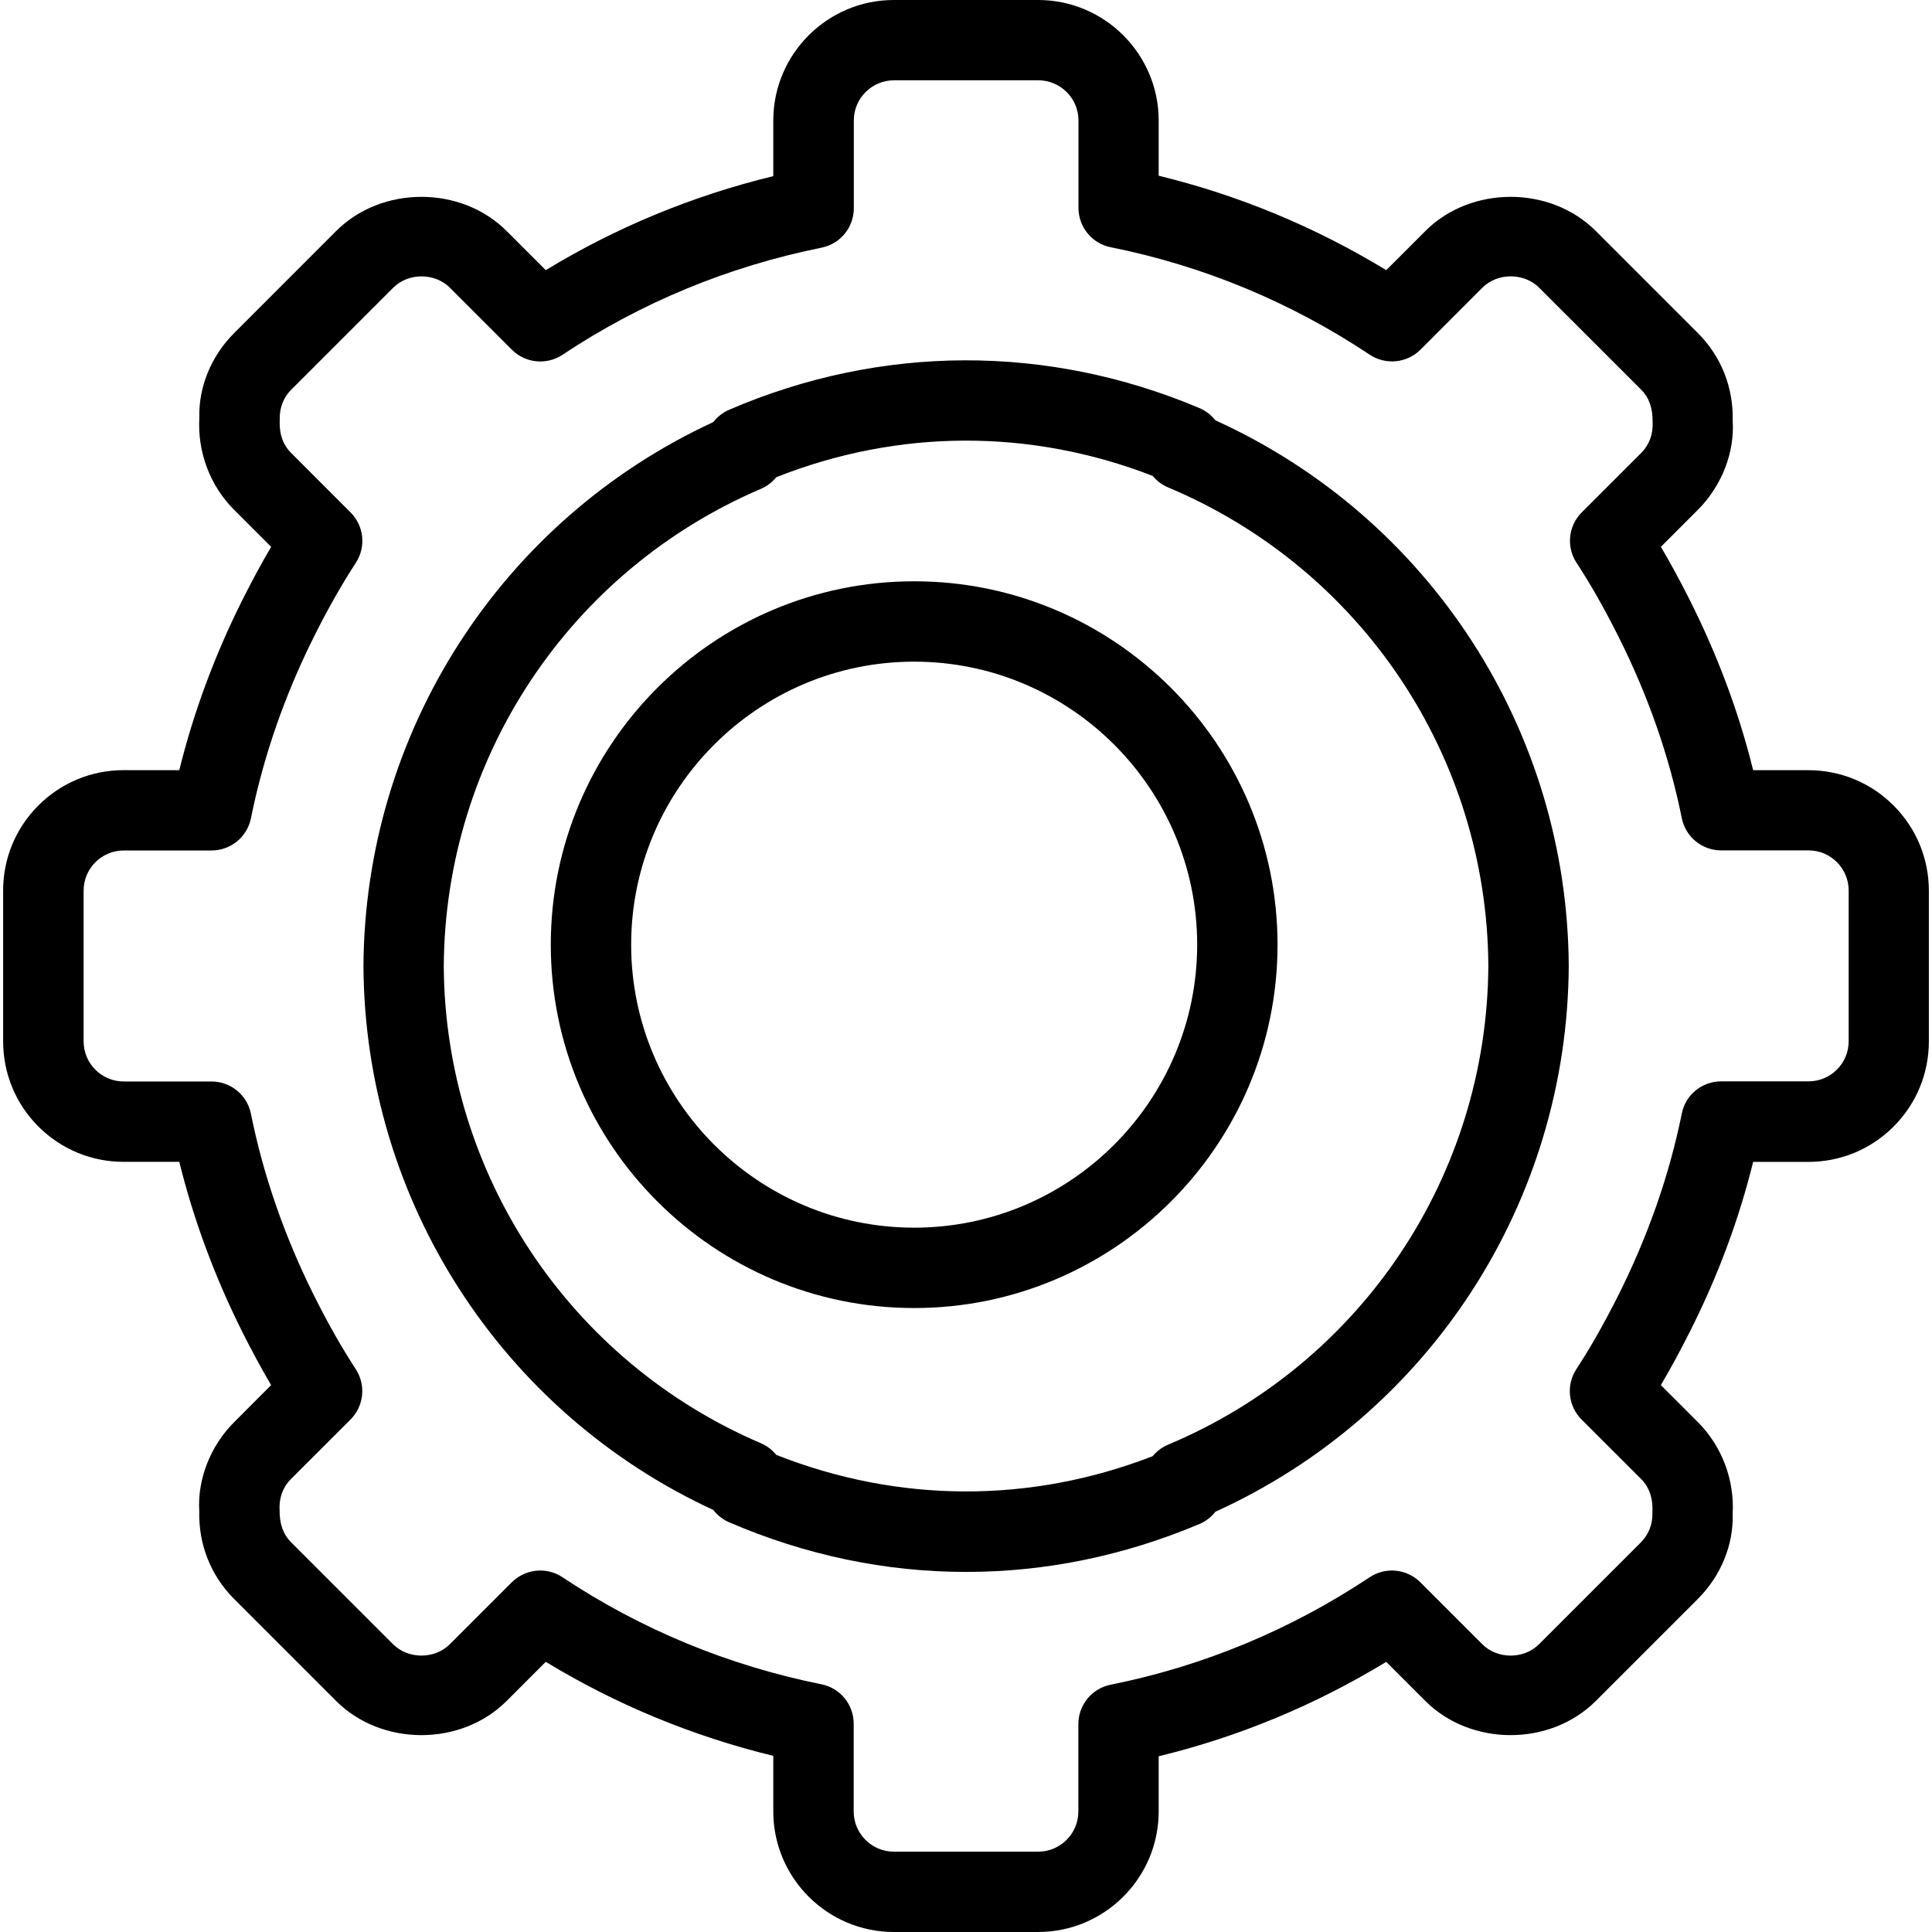
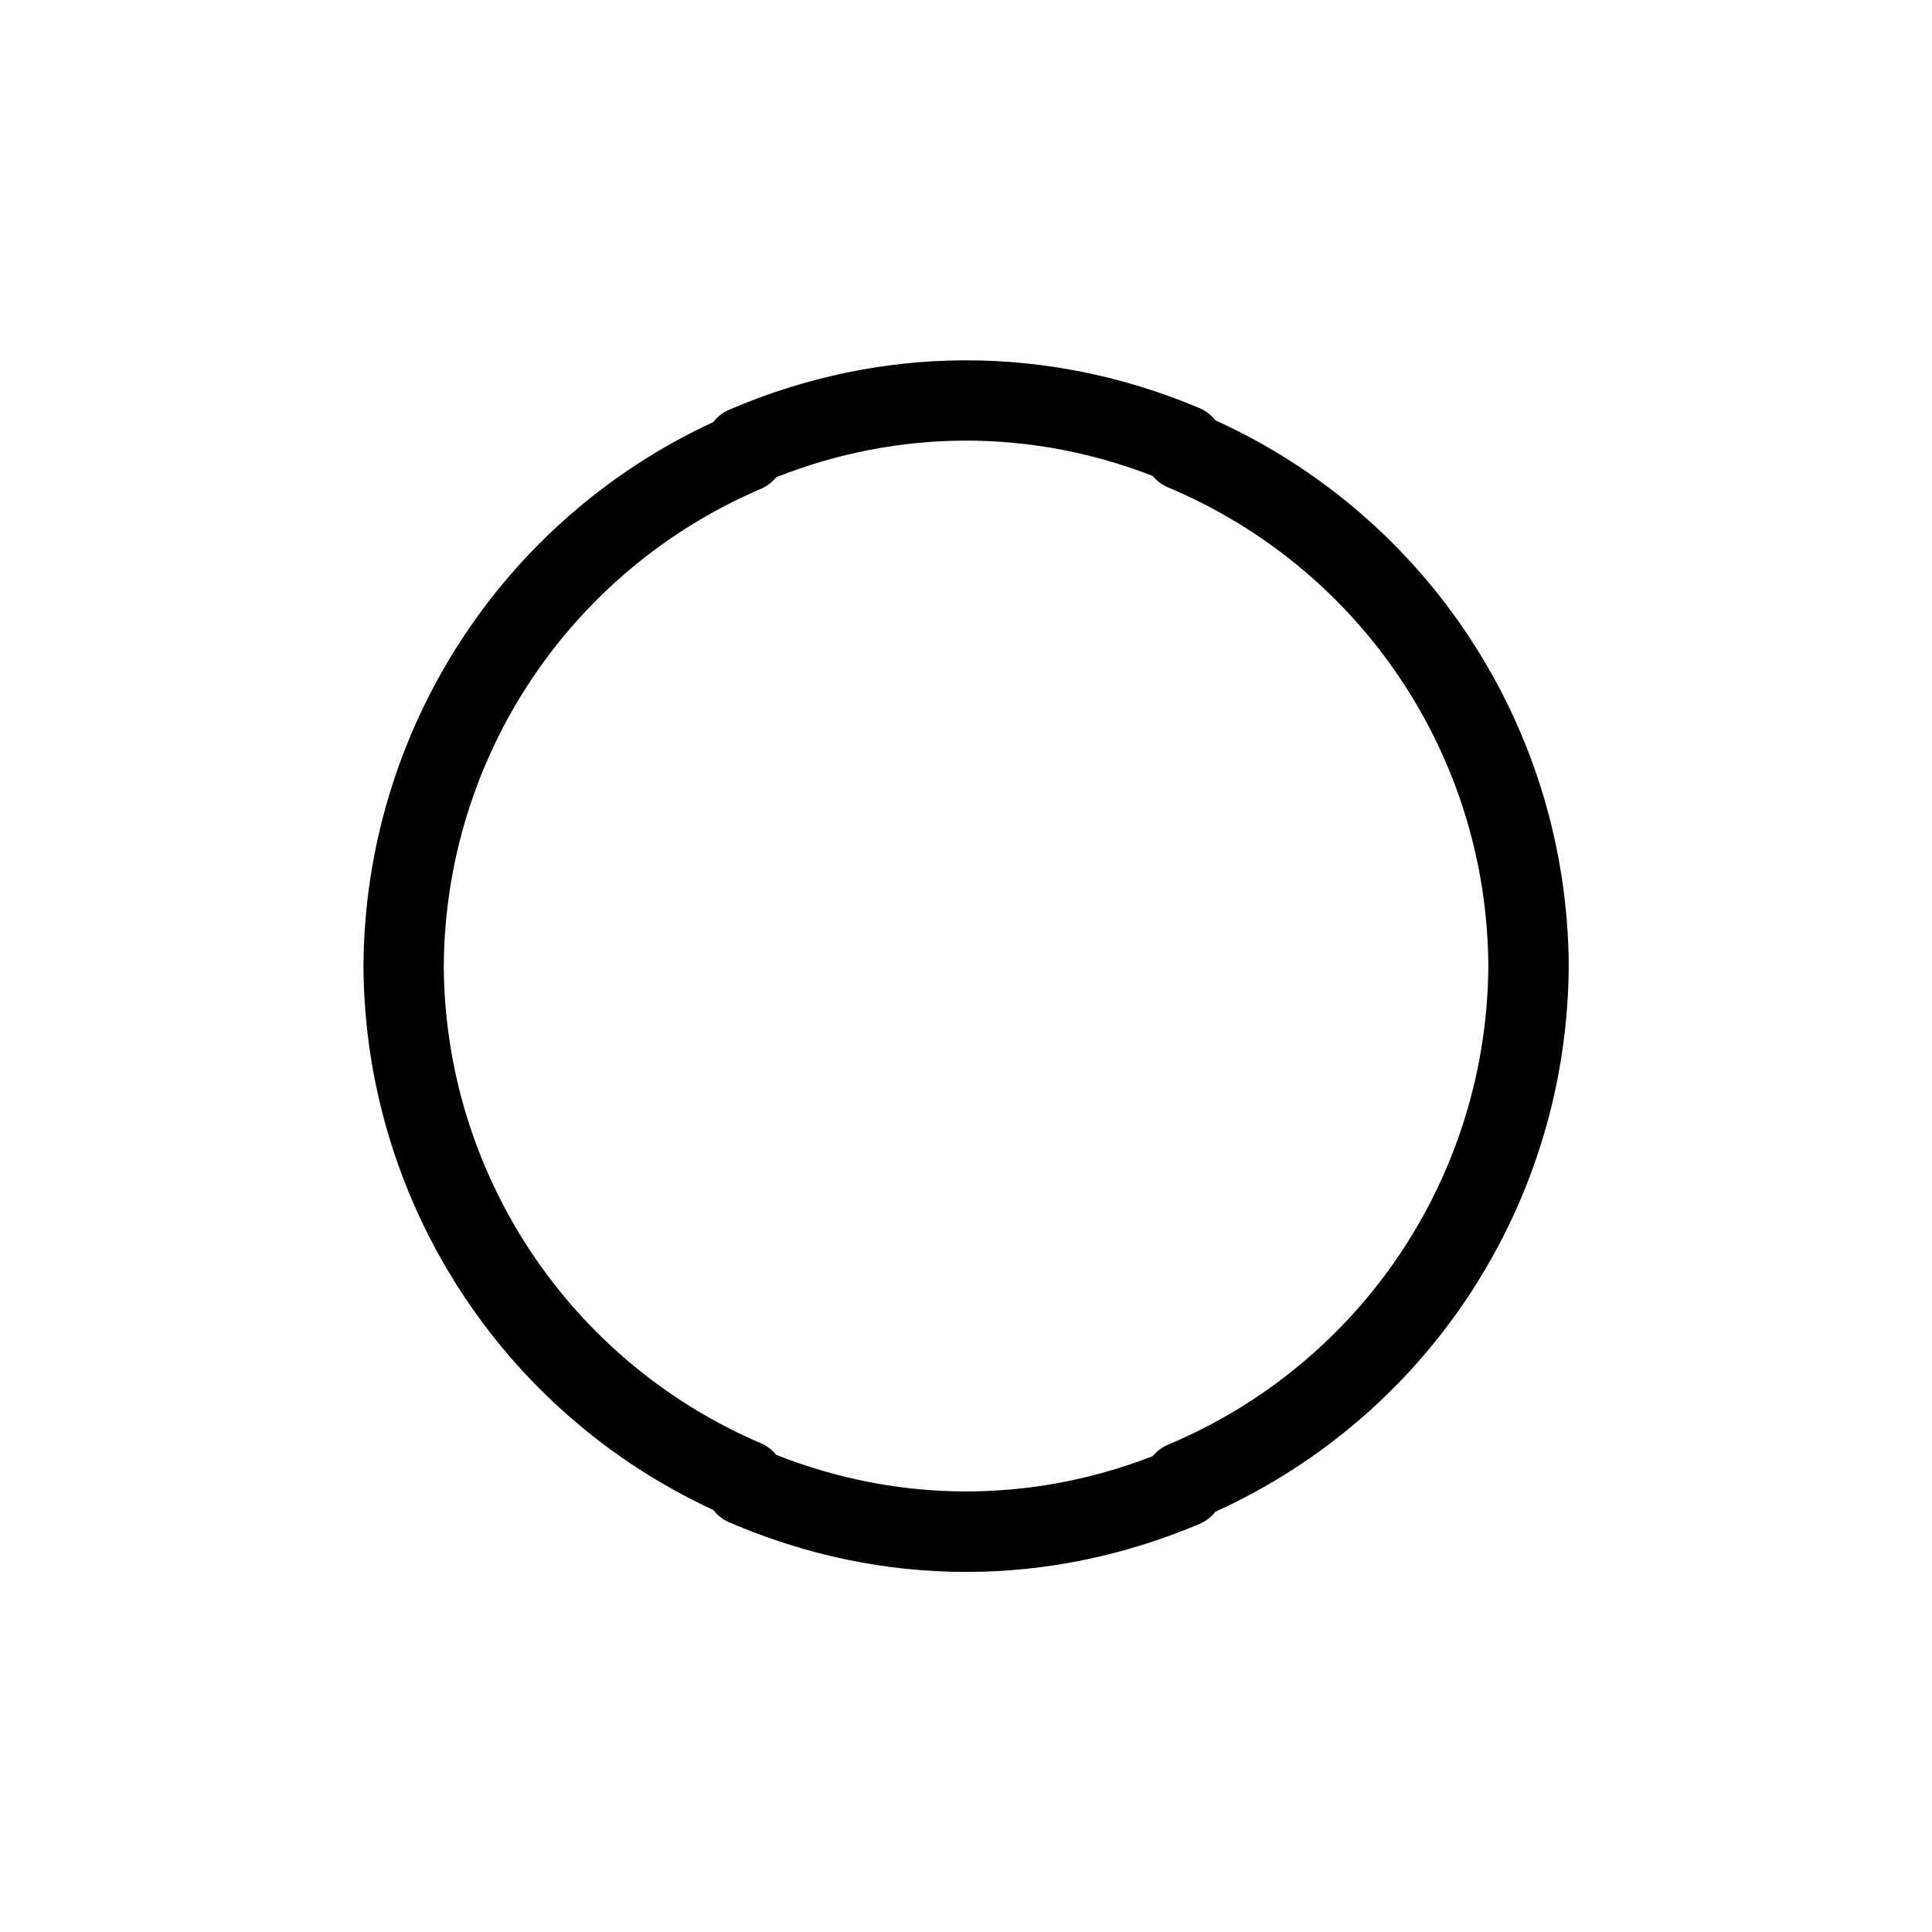
<svg xmlns="http://www.w3.org/2000/svg" fill="#000000" version="1.1" id="Capa_1" width="800px" height="800px" viewBox="0 0 48.08 48.08" xml:space="preserve">
  <g>
    <g>
-       <path d="M22.75,14.466c-4.986,0-9.043,4.057-9.043,9.043c0,4.986,4.057,9.043,9.043,9.043c4.986,0,9.043-4.057,9.043-9.043    C31.792,18.523,27.736,14.466,22.75,14.466z M22.75,30.552c-3.883,0-7.043-3.159-7.043-7.043c0-3.883,3.16-7.043,7.043-7.043    s7.043,3.16,7.043,7.043C29.792,27.393,26.633,30.552,22.75,30.552z" />
      <path d="M30.246,10.46c-0.104-0.131-0.238-0.237-0.398-0.305c-3.779-1.596-7.923-1.585-11.7,0.041    c-0.16,0.068-0.295,0.176-0.397,0.308c-5.271,2.437-8.673,7.701-8.706,13.542c0.032,5.83,3.435,11.095,8.706,13.531    c0.102,0.132,0.237,0.239,0.397,0.308c1.903,0.819,3.887,1.234,5.895,1.234c1.977,0,3.93-0.401,5.807-1.193    c0.159-0.068,0.295-0.174,0.397-0.305c5.323-2.418,8.761-7.7,8.793-13.585C39.006,18.16,35.57,12.879,30.246,10.46z M29.07,35.952    c-0.152,0.063-0.283,0.164-0.385,0.287c-3.043,1.18-6.324,1.17-9.367-0.033c-0.101-0.124-0.231-0.224-0.383-0.29    c-4.765-2.039-7.862-6.702-7.891-11.87c0.029-5.179,3.126-9.842,7.891-11.88c0.152-0.065,0.283-0.166,0.383-0.29    c3.042-1.204,6.324-1.213,9.367-0.033c0.102,0.123,0.232,0.223,0.385,0.287c4.812,2.021,7.939,6.698,7.969,11.906    C37.009,29.253,33.882,33.932,29.07,35.952z" />
-       <path d="M43.629,28.915h1.373c0.802,0,1.556-0.312,2.122-0.879s0.878-1.32,0.878-2.121v-3.747c0-0.802-0.312-1.555-0.878-2.122    c-0.566-0.567-1.32-0.879-2.122-0.879h-1.373c-0.354-1.438-0.886-2.862-1.583-4.246c-0.238-0.474-0.475-0.908-0.713-1.313    l0.921-0.921c0.601-0.601,0.916-1.438,0.866-2.214c0.021-0.831-0.288-1.607-0.867-2.185l-2.539-2.539    c-1.133-1.134-3.109-1.133-4.242,0l-0.974,0.974c-1.767-1.075-3.664-1.863-5.663-2.35V3c0-1.654-1.346-3-3-3h-3.591    c-1.654,0-3,1.346-3,3v1.383c-2.01,0.49-3.909,1.274-5.662,2.34l-0.974-0.974c-1.133-1.134-3.11-1.133-4.242,0L5.828,8.288    c-0.58,0.579-0.888,1.355-0.867,2.103c-0.05,0.86,0.266,1.698,0.866,2.297l0.921,0.921c-0.239,0.406-0.474,0.841-0.712,1.314    c-0.69,1.376-1.218,2.8-1.574,4.243H3.078c-0.801,0-1.555,0.312-2.122,0.878c-0.567,0.567-0.879,1.321-0.878,2.122v3.748    c0,0.801,0.312,1.555,0.878,2.122c0.567,0.565,1.32,0.878,2.122,0.878h1.384c0.356,1.443,0.884,2.867,1.574,4.244    c0.237,0.473,0.473,0.908,0.711,1.312l-0.92,0.922c-0.601,0.6-0.917,1.438-0.868,2.215c-0.021,0.83,0.288,1.605,0.867,2.185    l2.539,2.539c1.133,1.133,3.11,1.133,4.243,0l0.974-0.974c1.753,1.064,3.652,1.85,5.662,2.34v1.383c0,1.654,1.346,3,3,3h3.591    c1.653,0,3-1.346,3-3v-1.373c1.999-0.486,3.897-1.275,5.663-2.35l0.973,0.973c1.133,1.134,3.11,1.134,4.243,0l2.539-2.539    c0.58-0.579,0.888-1.355,0.866-2.104c0.05-0.858-0.266-1.695-0.866-2.297l-0.921-0.92c0.238-0.404,0.475-0.839,0.713-1.312    C42.745,31.775,43.275,30.352,43.629,28.915z M40.261,32.26c-0.347,0.689-0.685,1.282-1.031,1.812    c-0.26,0.396-0.205,0.92,0.129,1.254l1.481,1.48c0.2,0.199,0.302,0.473,0.282,0.85c0.006,0.277-0.094,0.533-0.282,0.723    l-2.539,2.539c-0.377,0.378-1.036,0.378-1.413,0l-1.541-1.541c-0.338-0.337-0.865-0.389-1.262-0.125    c-1.971,1.311-4.141,2.211-6.445,2.674c-0.468,0.094-0.804,0.504-0.804,0.98v2.175c0,0.551-0.448,1-1,1h-3.591    c-0.551,0-1-0.449-1-1v-2.185c0-0.477-0.335-0.887-0.802-0.98c-2.325-0.47-4.494-1.366-6.446-2.665    c-0.169-0.112-0.362-0.167-0.553-0.167c-0.258,0-0.514,0.1-0.708,0.293l-1.541,1.541c-0.377,0.377-1.036,0.378-1.414,0l-2.54-2.54    c-0.188-0.188-0.288-0.444-0.283-0.805c-0.01-0.171,0.014-0.497,0.284-0.767l1.481-1.48c0.334-0.334,0.389-0.857,0.13-1.254    c-0.348-0.533-0.685-1.125-1.028-1.811c-0.738-1.473-1.27-3.002-1.581-4.545c-0.094-0.467-0.504-0.802-0.98-0.802H3.081    c-0.267,0-0.519-0.104-0.708-0.293c-0.188-0.188-0.292-0.44-0.292-0.707v-3.749c0-0.267,0.104-0.518,0.292-0.707    c0.189-0.189,0.44-0.293,0.708-0.293h2.184c0.476,0,0.886-0.335,0.98-0.802c0.311-1.543,0.843-3.072,1.581-4.544    c0.344-0.687,0.681-1.278,1.029-1.812c0.258-0.396,0.204-0.919-0.13-1.254l-1.481-1.482c-0.27-0.269-0.293-0.595-0.282-0.849    C6.956,10.147,7.056,9.89,7.244,9.701l2.54-2.539c0.377-0.379,1.036-0.378,1.414,0l1.541,1.541C13.076,9.04,13.603,9.092,14,8.828    c1.952-1.298,4.121-2.195,6.446-2.665c0.467-0.094,0.802-0.504,0.802-0.98V2.998c0-0.551,0.449-1,1-1h3.591c0.552,0,1,0.449,1,1    v2.175c0,0.477,0.336,0.887,0.804,0.98c2.305,0.463,4.475,1.363,6.445,2.674c0.396,0.263,0.924,0.211,1.262-0.125L36.89,7.16    c0.377-0.377,1.036-0.377,1.414,0l2.541,2.54c0.188,0.188,0.287,0.444,0.282,0.805c0.017,0.294-0.083,0.566-0.282,0.766    l-1.482,1.481c-0.334,0.334-0.389,0.858-0.129,1.254c0.347,0.53,0.685,1.123,1.031,1.812c0.746,1.48,1.28,3.009,1.588,4.542    c0.094,0.467,0.504,0.803,0.979,0.803h2.174c0.269,0,0.519,0.104,0.708,0.293c0.188,0.188,0.292,0.439,0.292,0.707v3.749    c0,0.268-0.104,0.518-0.292,0.706c-0.189,0.188-0.439,0.293-0.708,0.293h-2.174c-0.478,0-0.888,0.336-0.979,0.803    C41.542,29.251,41.006,30.78,40.261,32.26z" />
    </g>
  </g>
</svg>